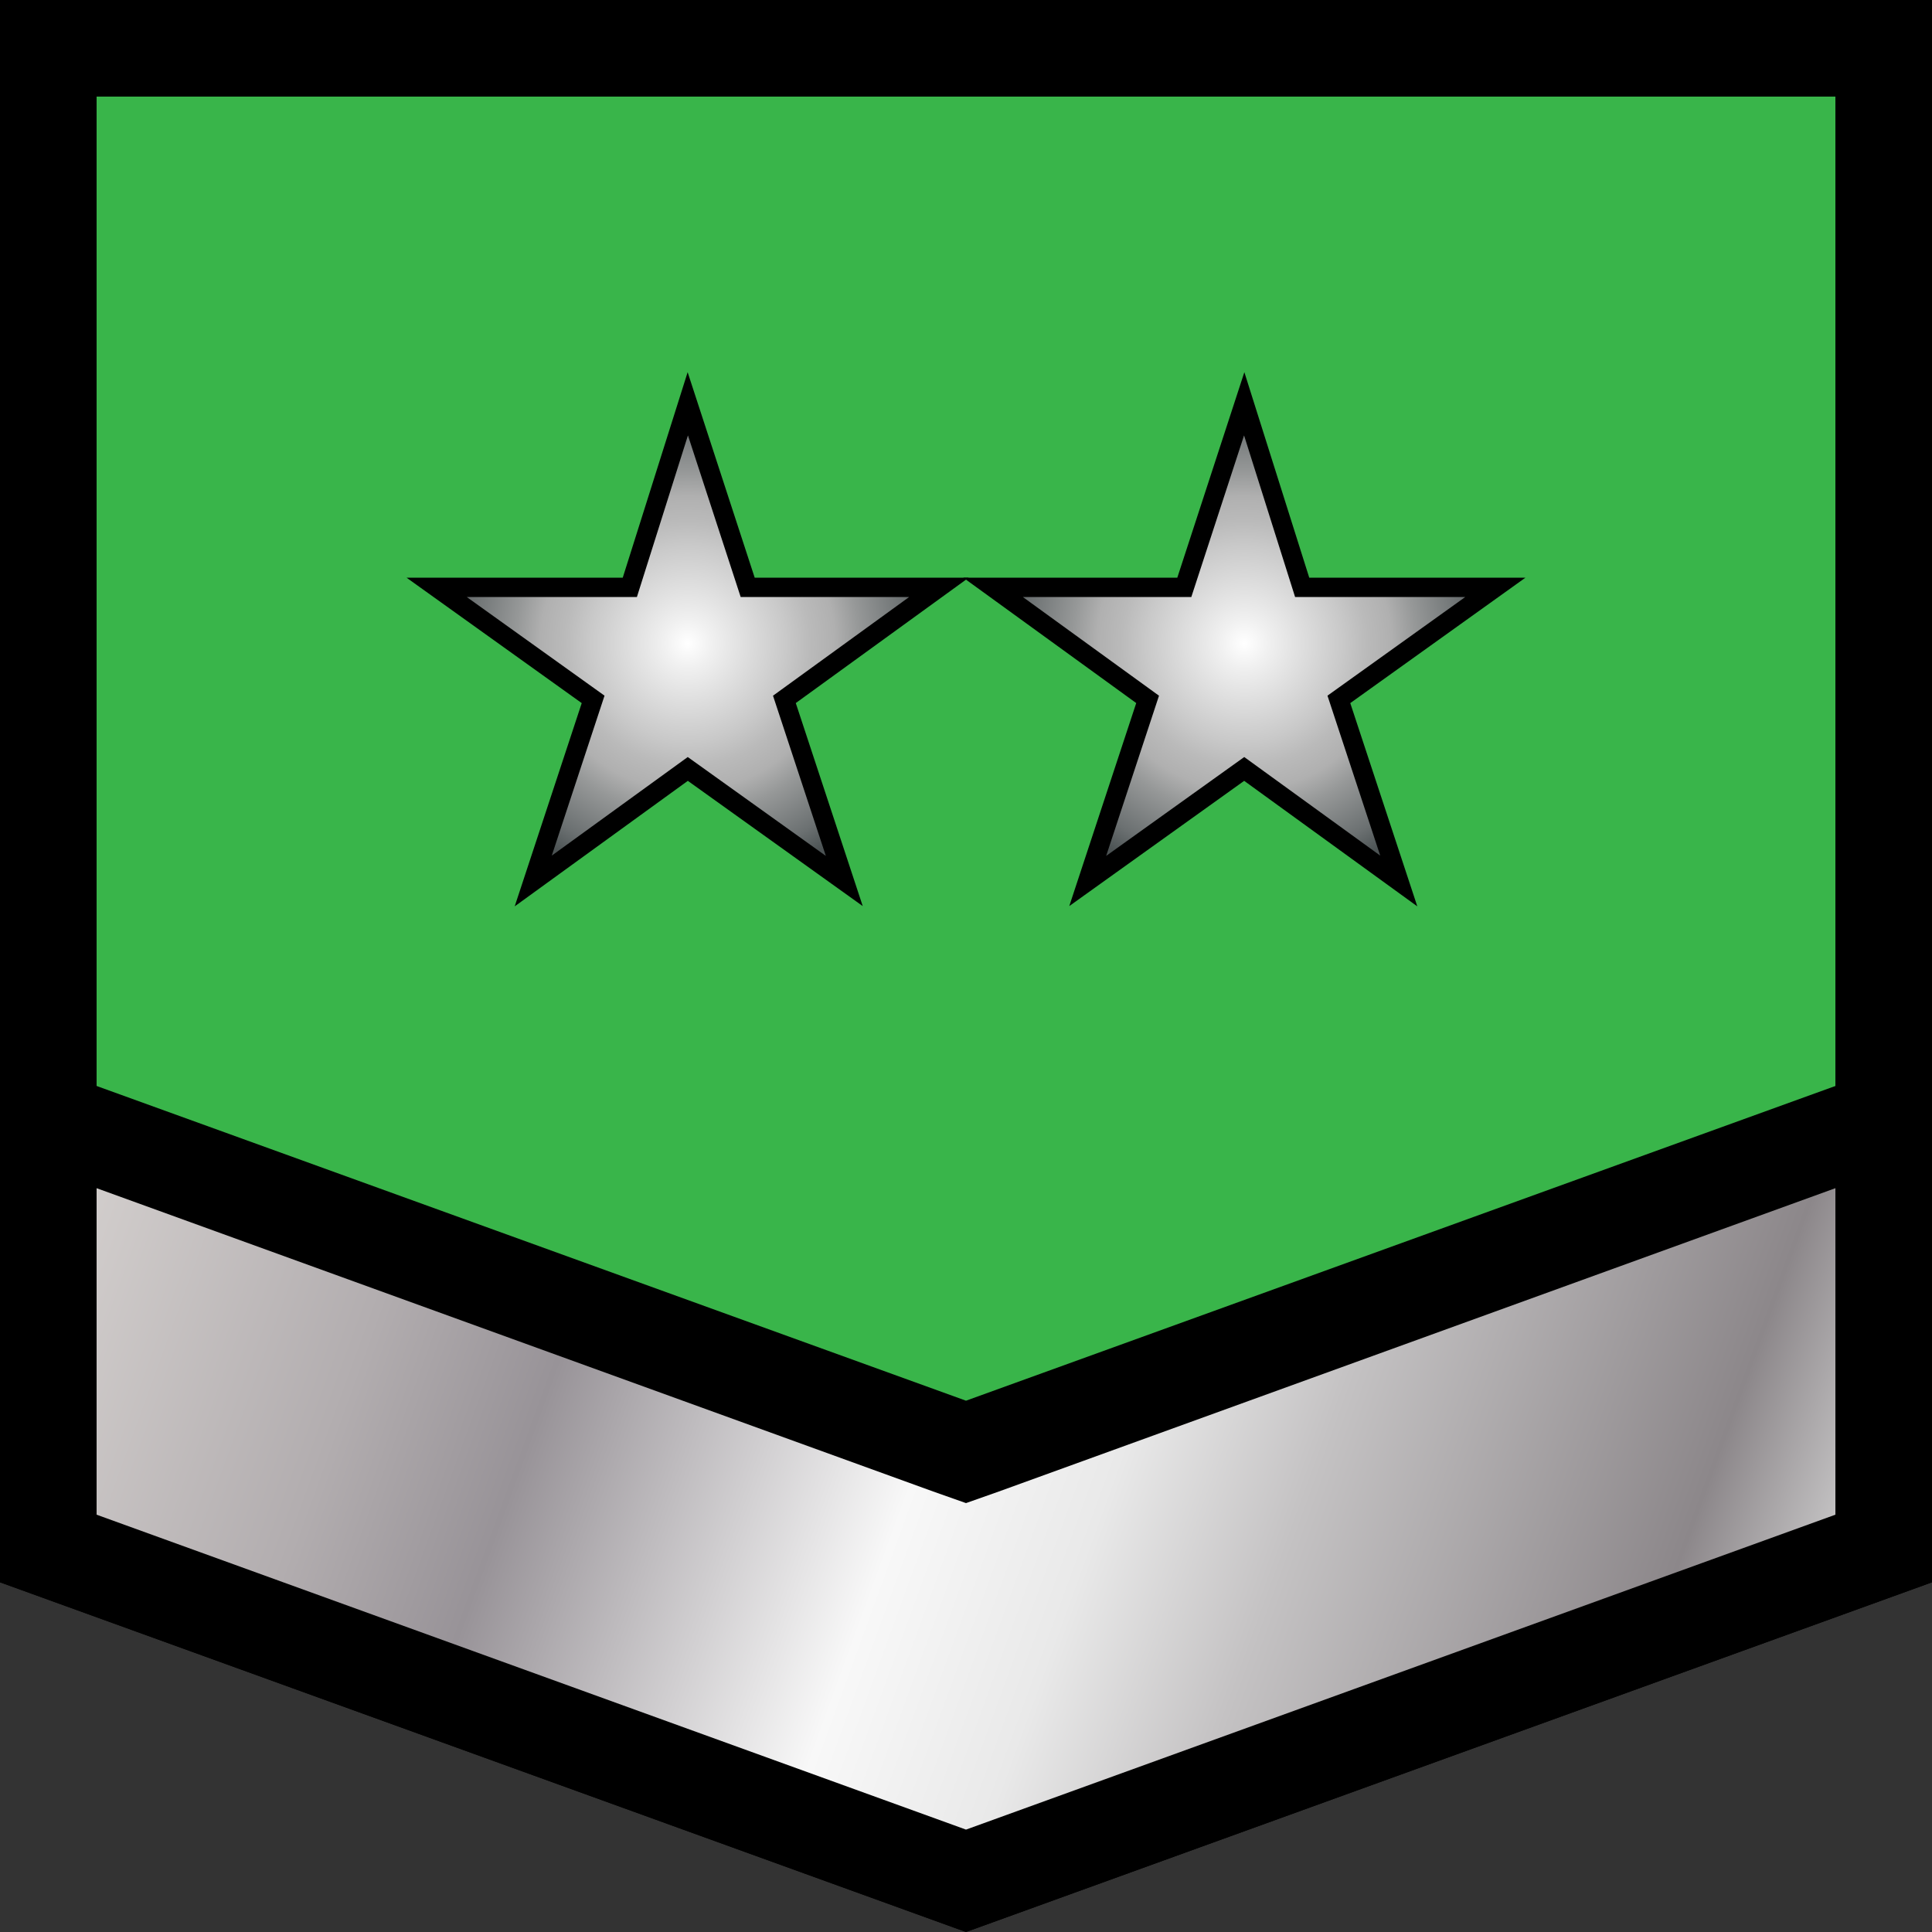
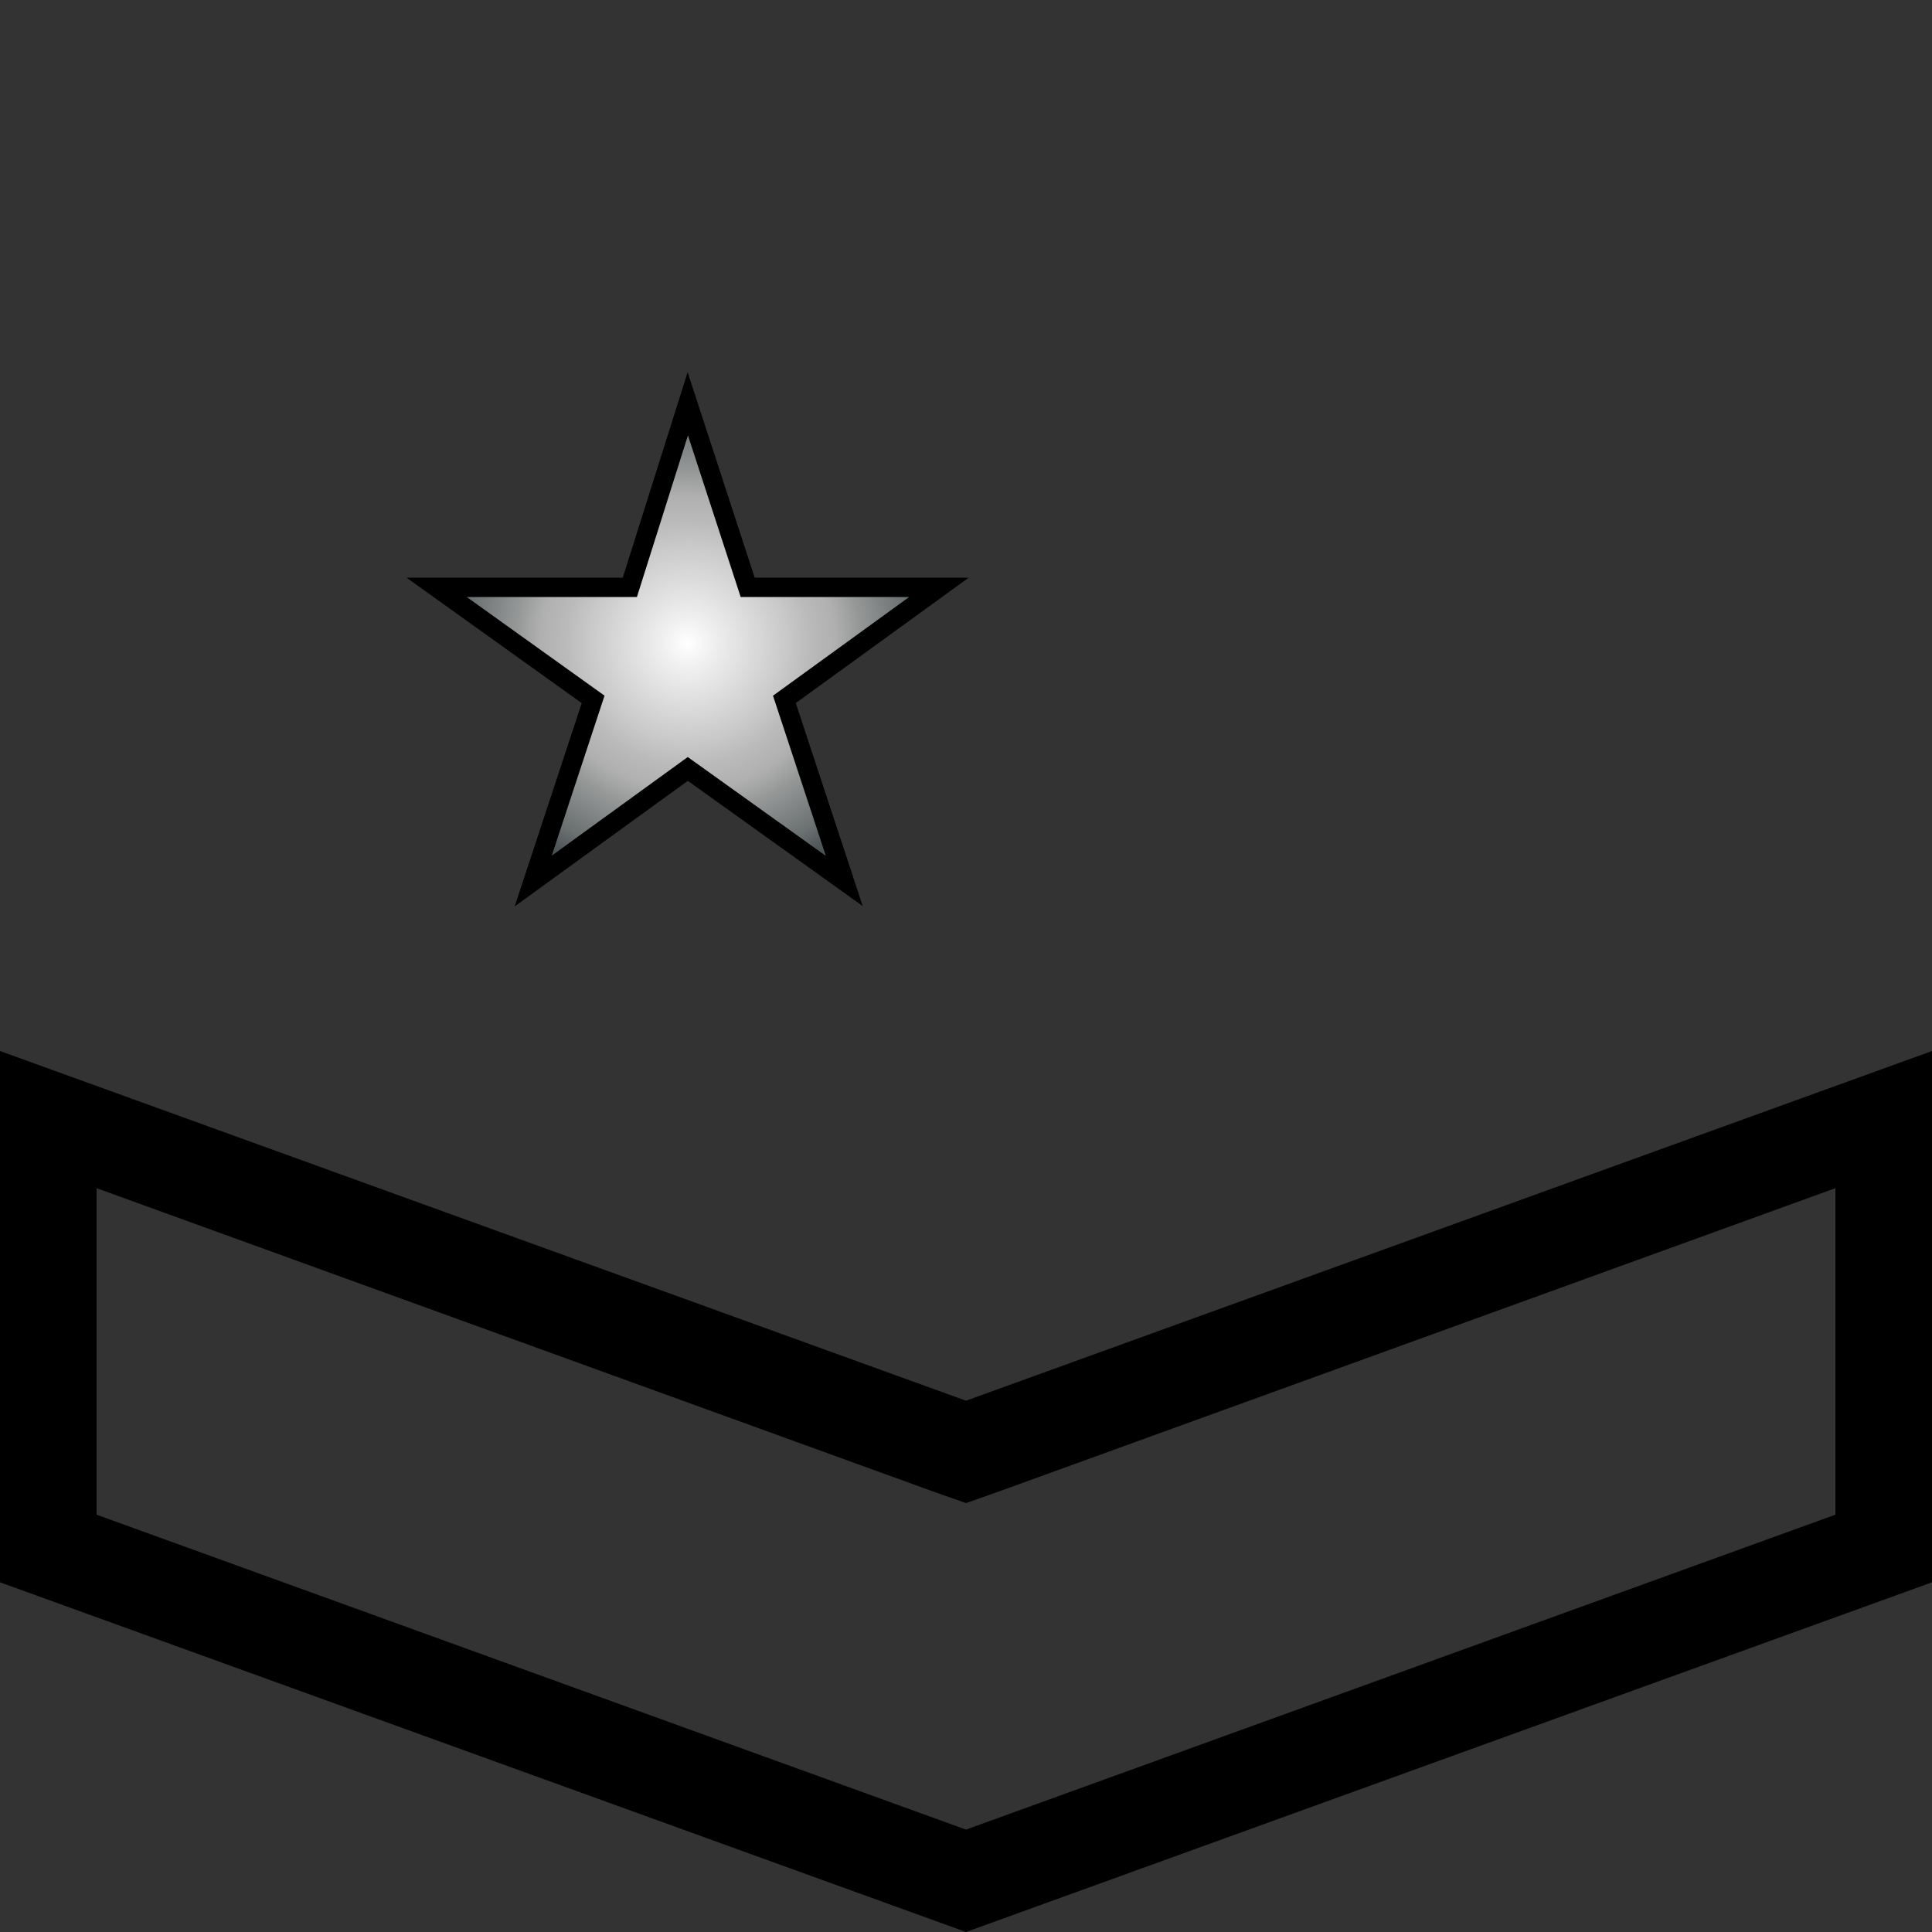
<svg xmlns="http://www.w3.org/2000/svg" xmlns:xlink="http://www.w3.org/1999/xlink" id="Layer_1" version="1.1" viewBox="0 0 100 100">
  <rect x="0" y="0" width="100" height="100" fill="#333333" stroke="none" />
  <defs>
    <style>
      .st0 {
        fill: url(#Silver);
      }

      .st1 {
        fill: #39b54a;
      }

      .st2 {
        fill: url(#Steel_Radial1);
      }

      .st2, .st3 {
        stroke: #000;
        stroke-miterlimit: 10;
      }

      .st3 {
        fill: url(#Steel_Radial);
      }
    </style>
    <linearGradient id="Silver" x1="4.5" y1="52.5" x2="95.5" y2="85.6" gradientUnits="userSpaceOnUse">
      <stop offset="0" stop-color="#eeebe9" />
      <stop offset="0" stop-color="#e7e3e0" />
      <stop offset="0" stop-color="#d8d4d2" />
      <stop offset=".2" stop-color="#b2adaf" />
      <stop offset=".3" stop-color="#989398" />
      <stop offset=".5" stop-color="#f8f8f8" />
      <stop offset=".6" stop-color="#e9e9e9" />
      <stop offset=".7" stop-color="#c4c2c3" />
      <stop offset=".9" stop-color="#8c878a" />
      <stop offset="1" stop-color="#dadada" />
      <stop offset="1" stop-color="#b2b2b2" />
    </linearGradient>
    <radialGradient id="Steel_Radial" data-name="Steel Radial" cx="35.6" cy="33.3" fx="35.6" fy="33.3" r="12.7" gradientUnits="userSpaceOnUse">
      <stop offset="0" stop-color="#eeebe9" />
      <stop offset="0" stop-color="#f9f8f7" />
      <stop offset="0" stop-color="#fff" />
      <stop offset=".1" stop-color="#f0f0f0" />
      <stop offset=".4" stop-color="#c9c9c9" />
      <stop offset=".5" stop-color="#bababa" />
      <stop offset=".6" stop-color="#b0b0b0" />
      <stop offset=".7" stop-color="#969898" />
      <stop offset=".9" stop-color="#6b7071" />
      <stop offset="1" stop-color="#4c5354" />
    </radialGradient>
    <radialGradient id="Steel_Radial1" data-name="Steel Radial" cx="64.4" fx="64.4" xlink:href="#Steel_Radial" />
  </defs>
  <g>
-     <polygon class="st1" points="2.5 80.2 2.5 2.5 97.5 2.5 97.5 80.2 50 97.3 2.5 80.2" />
-     <path d="M95,5v73.4l-45,16.3L5,78.4V5h90M100,0H0v81.9l50,18.1,50-18.1V0h0Z" />
-   </g>
+     </g>
  <g>
-     <polygon class="st0" points="2.5 80.2 2.5 58 50 75.2 97.5 58 97.5 80.2 50 97.3 2.5 80.2" />
    <path d="M95,61.5v16.9l-45,16.3L5,78.4v-16.9l43.3,15.7,1.7.6,1.7-.6,43.3-15.7M100,54.4l-50,18.1L0,54.4v27.5l50,18.1,50-18.1v-27.5h0Z" />
  </g>
  <g>
    <polygon class="st3" points="35.6 39.8 27.6 45.6 30.7 36.2 22.6 30.4 32.6 30.4 35.6 20.9 38.7 30.4 48.6 30.4 40.6 36.2 43.7 45.6 35.6 39.8" />
-     <polygon class="st2" points="64.4 39.8 56.3 45.6 59.4 36.2 51.4 30.4 61.3 30.4 64.4 20.9 67.4 30.4 77.4 30.4 69.3 36.2 72.4 45.6 64.4 39.8" />
  </g>
</svg>